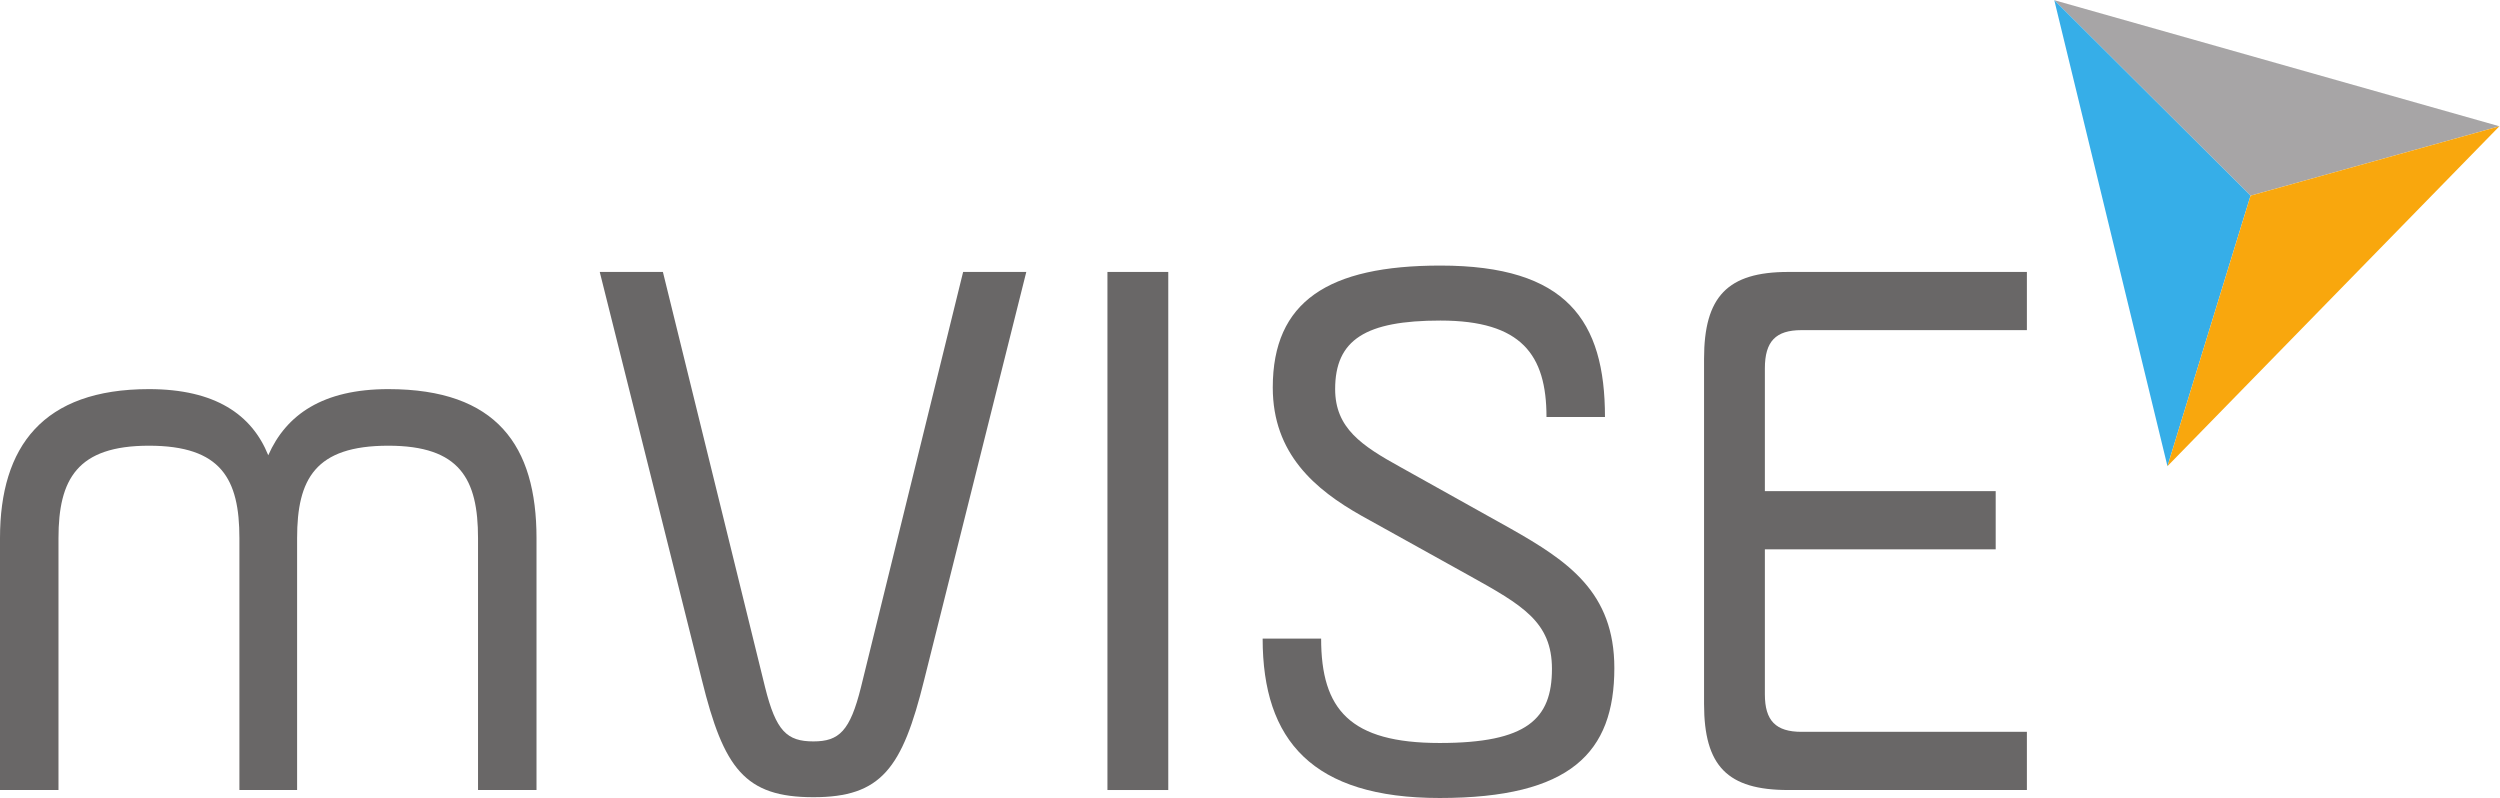
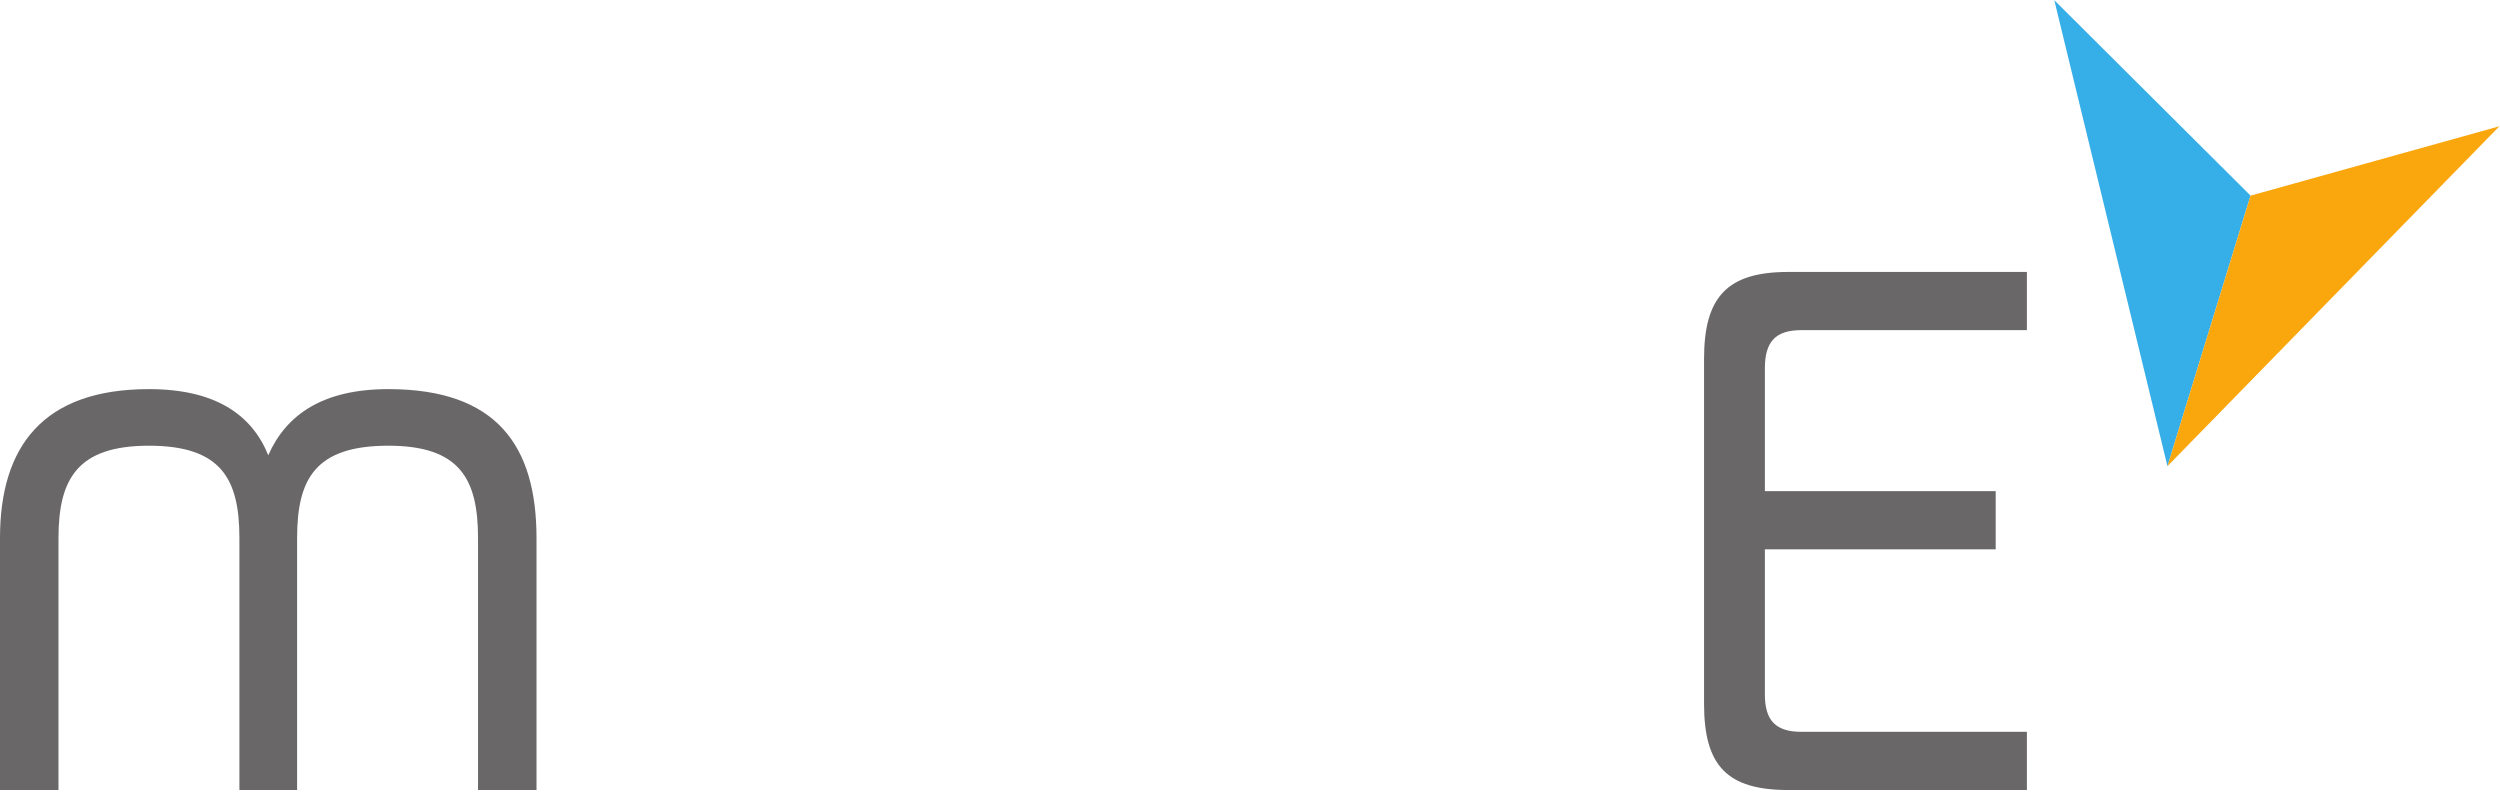
<svg xmlns="http://www.w3.org/2000/svg" viewBox="0 0 188.973 60.32" height="60.32" width="188.973" xml:space="preserve" id="svg2" version="1.1">
  <defs id="defs6" />
  <g transform="matrix(1.333,0,0,-1.333,0,60.32)" id="g10">
    <g transform="scale(0.1)" id="g12">
      <path id="path14" style="fill:#696767;fill-opacity:1;fill-rule:nonzero;stroke:none" d="M 33.164,4.523 H 0 V 147.344 c 0,51.976 24.32,84.515 84.465,84.515 37.582,0 58.367,-14.461 67.652,-37.507 10.172,23.046 30.953,37.507 68.098,37.507 61.465,0 84.019,-32.089 84.019,-84.515 V 4.523 H 271.07 V 147.344 c 0,33.453 -10.172,52.426 -50.855,52.426 -41.567,0 -51.738,-18.973 -51.738,-52.426 V 4.523 H 135.758 V 147.344 c 0,33.453 -10.172,52.426 -51.293,52.426 -40.684,0 -51.301,-18.973 -51.301,-52.426 V 4.523" />
-       <path id="path16" style="fill:#696767;fill-opacity:1;fill-rule:nonzero;stroke:none" d="M 524.043,66.894 C 511.664,16.73 499.723,0.449 461.25,0.449 c -38.91,0 -50.852,16.281 -63.23,66.445 L 340.09,298.305 h 35.816 L 433.84,62.824 c 6.187,-24.855 12.375,-30.734 27.41,-30.734 14.594,0 20.785,5.879 26.977,30.734 l 57.925,235.481 h 35.821 L 524.043,66.894" />
-       <path id="path18" style="fill:#696767;fill-opacity:1;fill-rule:nonzero;stroke:none" d="M 627.988,298.305 H 662.48 V 4.523 H 627.988 V 298.305" />
-       <path id="path20" style="fill:#696767;fill-opacity:1;fill-rule:nonzero;stroke:none" d="m 749.16,90.391 c 0,-40.227 16.36,-59.199 67.207,-59.199 49.531,0 63.684,13.555 63.684,42.031 0,26.66 -16.809,36.152 -46.875,52.882 L 772.148,160 c -26.523,14.918 -50.41,35.258 -50.41,72.77 0,48.808 31.399,69.148 95.078,69.148 71.629,0 93.301,-31.18 93.301,-85.867 h -33.164 c 0,35.254 -14.148,54.687 -60.137,54.687 -42.461,0 -59.707,-10.851 -59.707,-38.879 0,-22.136 15.039,-32.089 37.149,-44.285 l 62.351,-34.808 C 889.336,134.238 915.43,116.613 915.43,73.672 915.43,25.762 890.664,0 816.367,0 744.297,0 715.996,32.539 715.996,90.391 h 33.164" />
      <path id="path22" style="fill:#696767;fill-opacity:1;fill-rule:nonzero;stroke:none" d="m 1000.79,58.762 c 0,-14.922 6.19,-21.242 20.78,-21.242 h 127.8 V 4.523 h -135.32 c -34.48,0 -47.749,13.555 -47.749,48.805 V 249.039 c 0,35.254 13.269,49.266 47.749,49.266 h 135.32 v -32.996 h -127.8 c -14.59,0 -20.78,-6.329 -20.78,-21.692 v -69.609 h 130.89 V 141.016 H 1000.79 V 58.762" />
-       <path id="path24" style="fill:#a7a5a6;fill-opacity:1;fill-rule:nonzero;stroke:none" d="M 1164.91,452.406 1276.2,341.578 1417.31,380.91 Z" />
      <path id="path26" style="fill:#36aee8;fill-opacity:1;fill-rule:nonzero;stroke:none" d="m 1164.91,452.406 64.17,-264.246 47.12,153.418 z" />
      <path id="path28" style="fill:#f9a70d;fill-opacity:1;fill-rule:nonzero;stroke:none" d="m 1276.21,341.574 -47.13,-153.41 188.23,192.75 z" />
    </g>
  </g>
</svg>